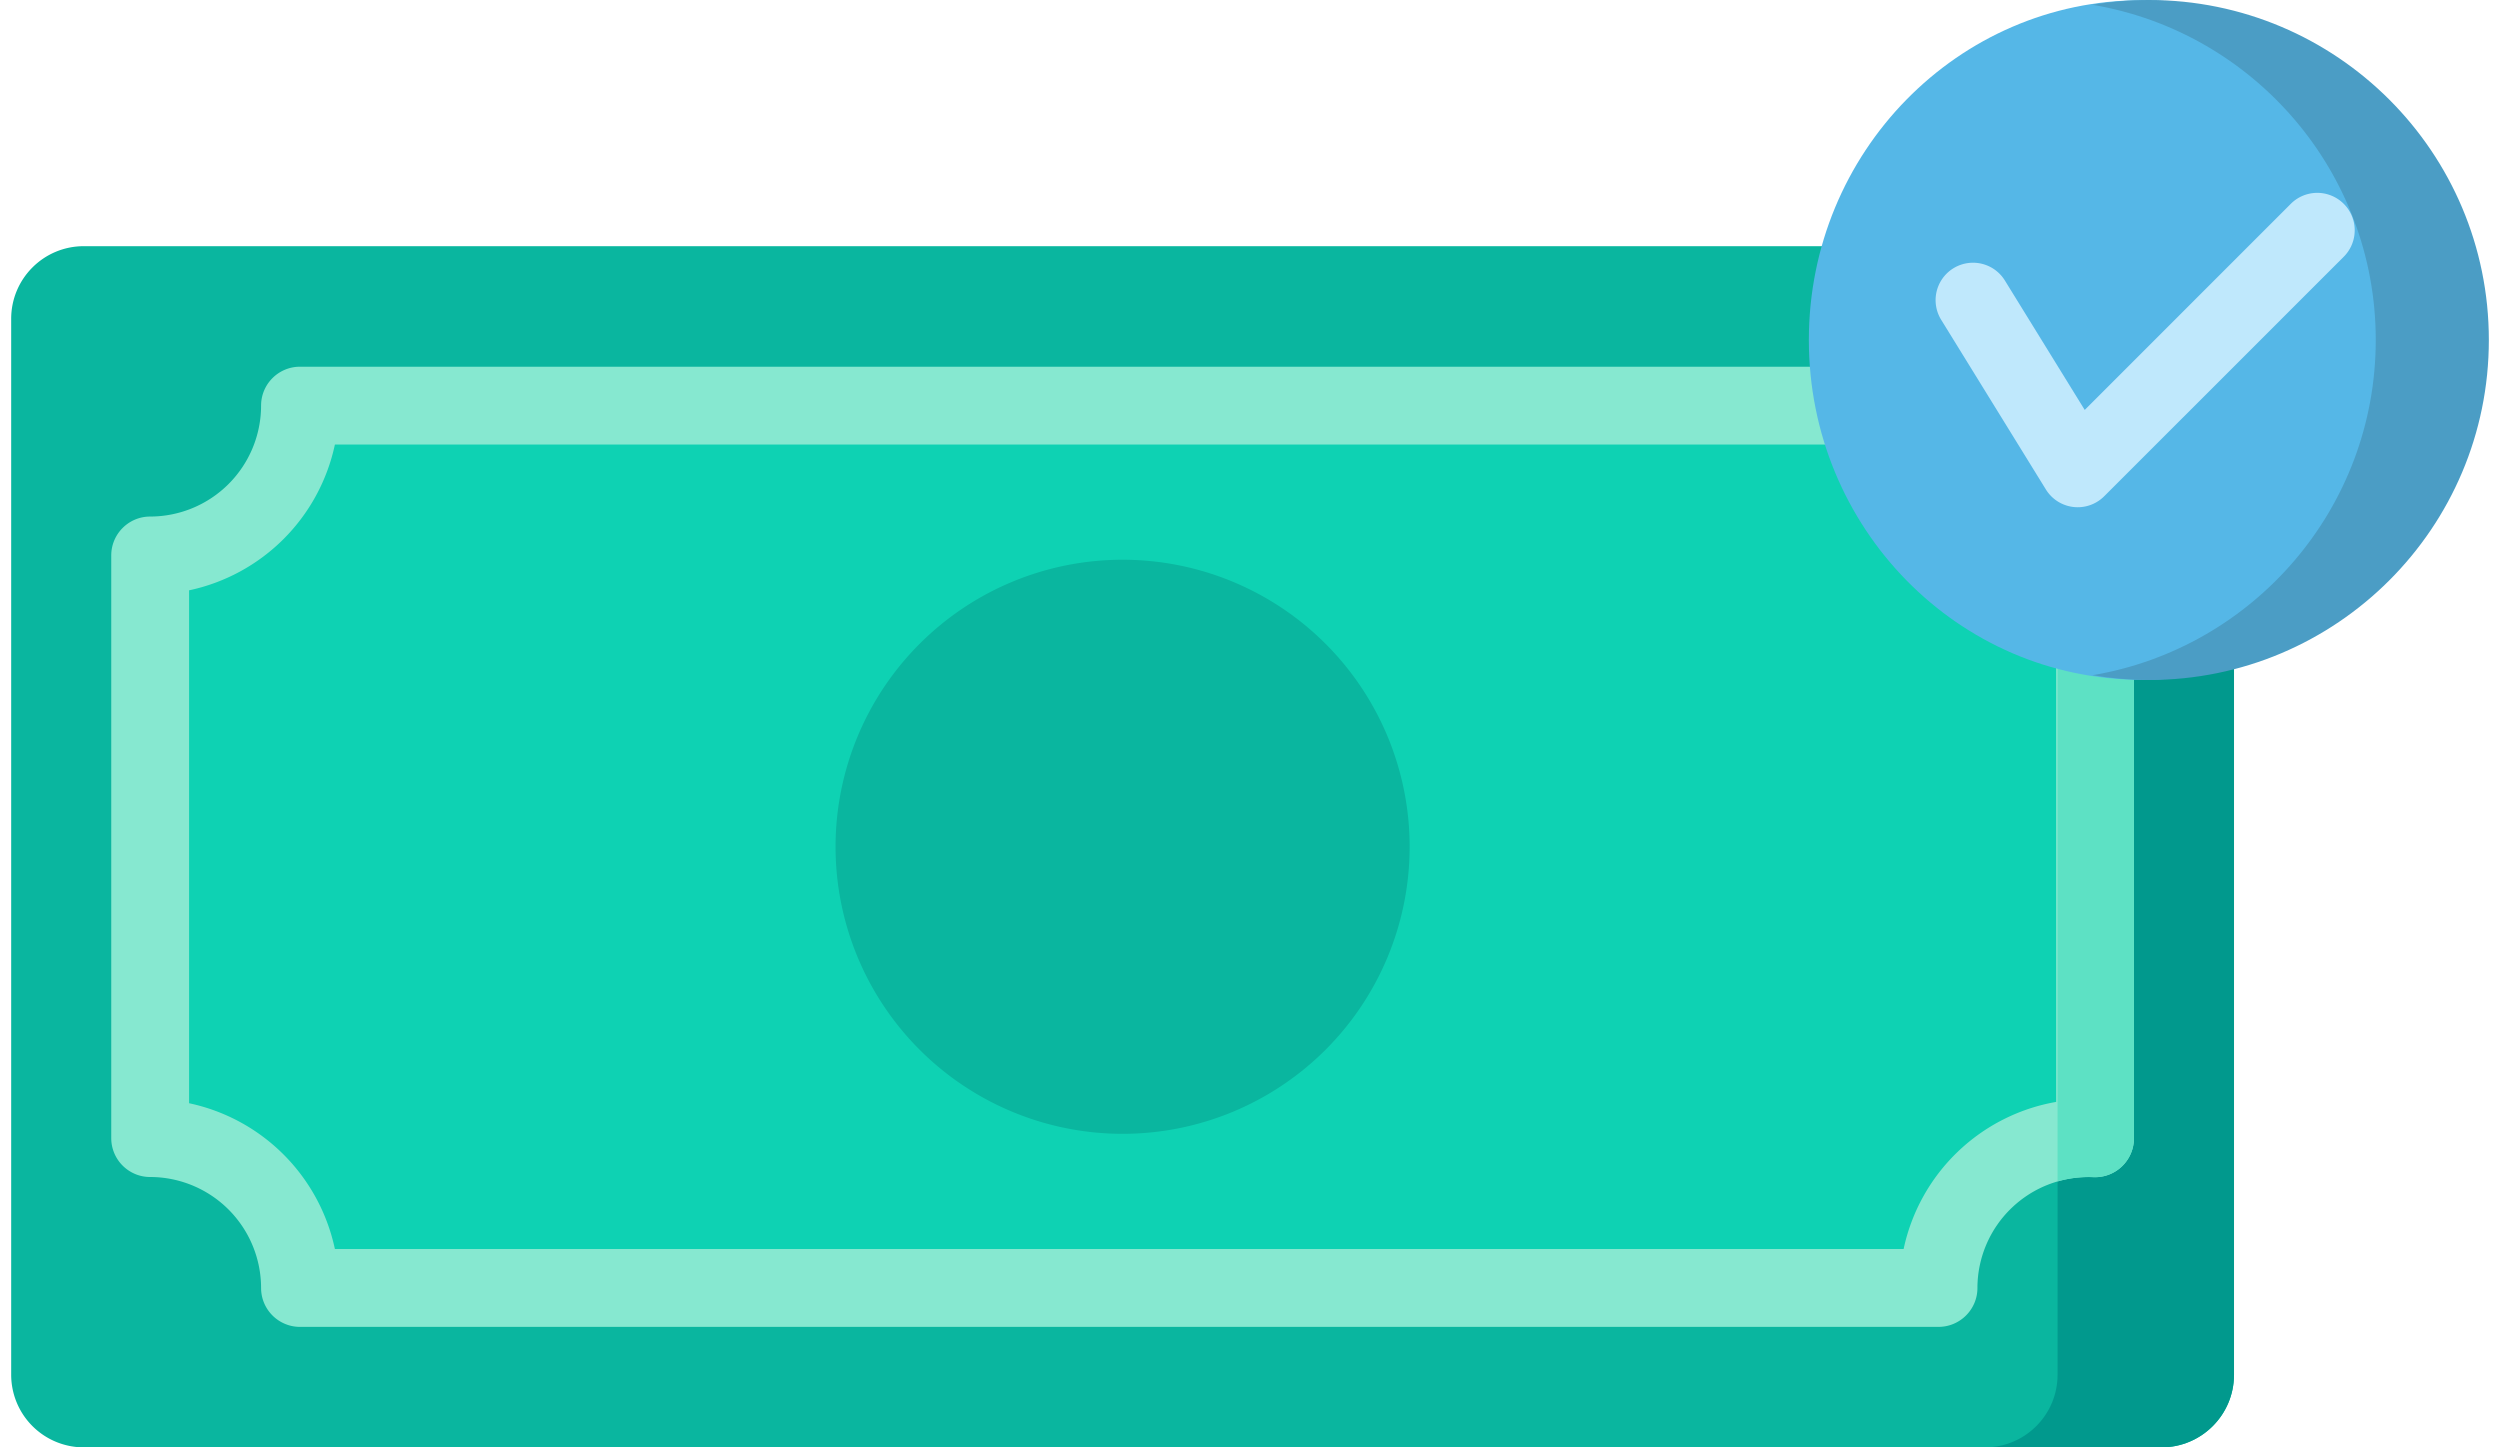
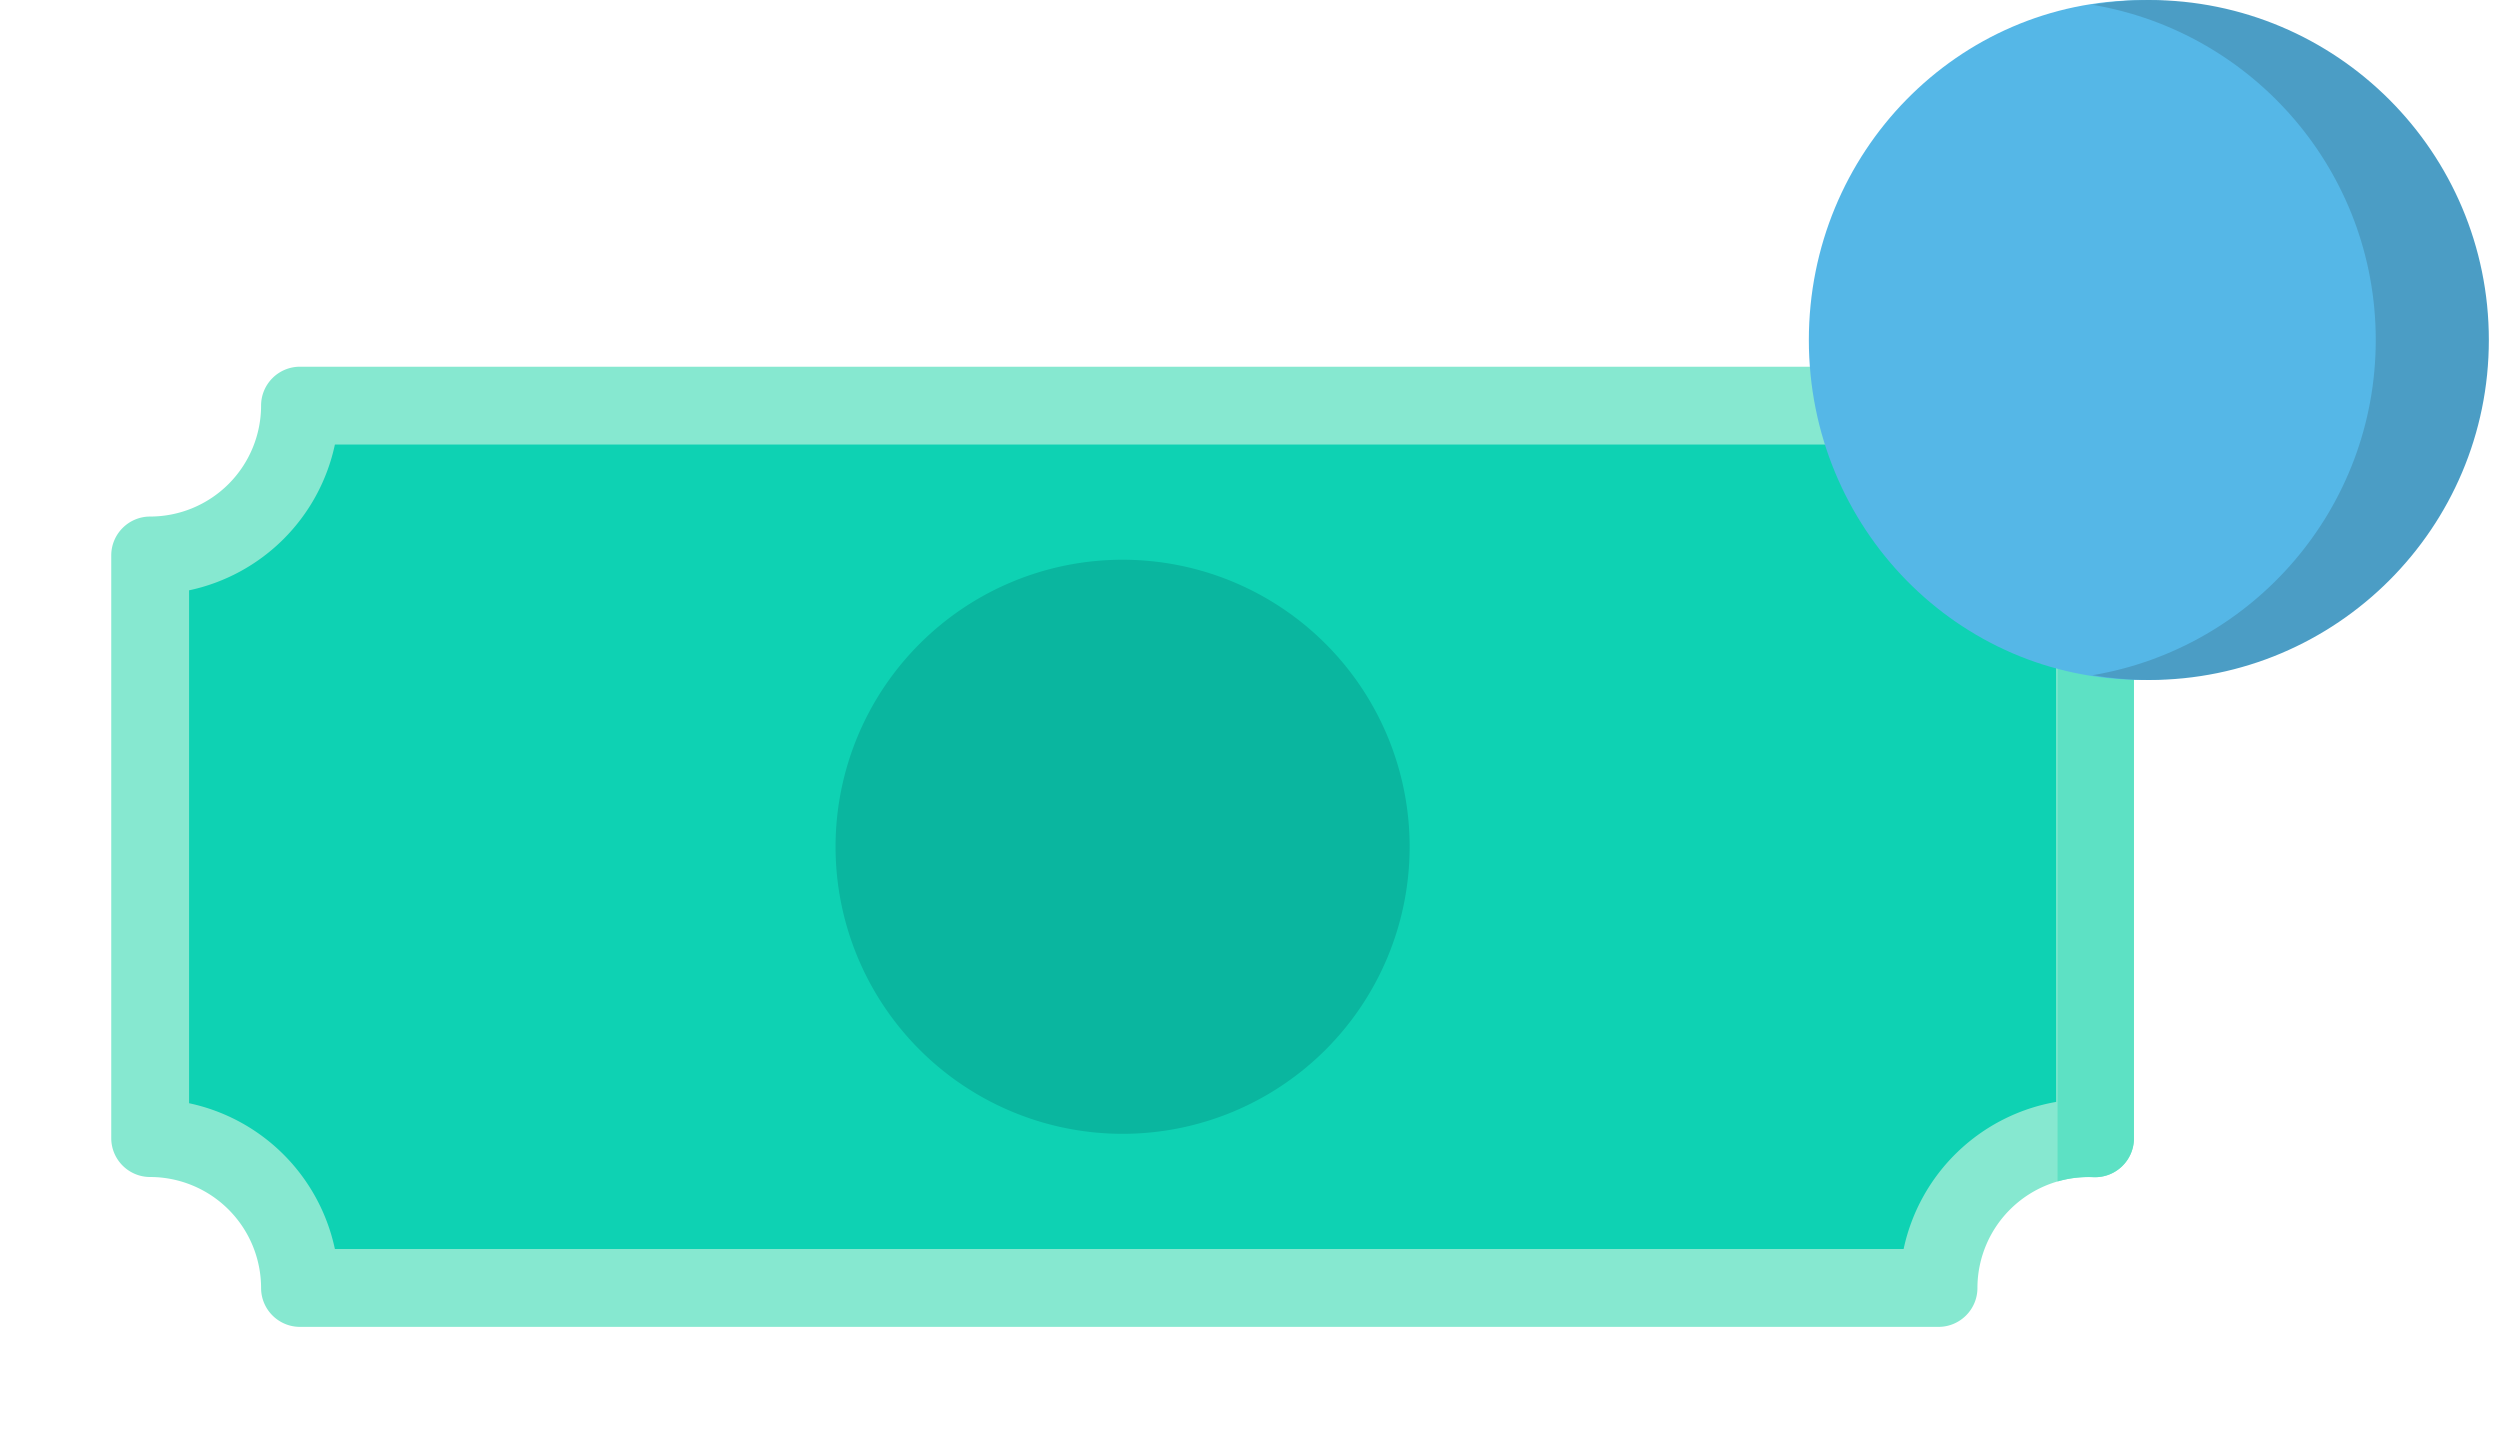
<svg xmlns="http://www.w3.org/2000/svg" width="76" height="44" viewBox="0 0 76 44" fill="none">
-   <path d="M65.706 44H2.55A2.208 2.208 0 0 1 .34 41.792v-32.1c0-1.22.988-2.208 2.208-2.208h63.157c1.22 0 2.208.989 2.208 2.208v32.1c0 1.22-.989 2.208-2.208 2.208z" fill="#0AB69F" />
-   <path d="M65.706 7.485h-5.364c1.22 0 2.208.988 2.208 2.207v32.1c0 1.22-.989 2.208-2.208 2.208h5.364c1.22 0 2.208-.988 2.208-2.208v-32.1c0-1.219-.989-2.207-2.208-2.207z" fill="#01998D" />
  <path d="M63.485 16.886a4.555 4.555 0 0 1-4.555-4.555H9.12a4.555 4.555 0 0 1-4.555 4.555v17.713a4.555 4.555 0 0 1 4.555 4.555H58.93a4.555 4.555 0 0 1 4.76-4.55V16.88a4.616 4.616 0 0 1-.205.005z" fill="#0ED2B3" />
  <path d="M34.127 34.468a8.726 8.726 0 1 0 0-17.452 8.726 8.726 0 0 0 0 17.452z" fill="#0AB69F" />
  <path d="M58.93 40.337H9.12c-.653 0-1.183-.53-1.183-1.183a3.377 3.377 0 0 0-3.372-3.373c-.654 0-1.183-.53-1.183-1.182V16.886c0-.653.53-1.183 1.183-1.183a3.376 3.376 0 0 0 3.372-3.372c0-.654.53-1.183 1.183-1.183H58.93c.654 0 1.183.53 1.183 1.183a3.376 3.376 0 0 0 3.526 3.368 1.186 1.186 0 0 1 1.234 1.182v17.723a1.184 1.184 0 0 1-1.236 1.181 3.377 3.377 0 0 0-3.523 3.369c0 .653-.53 1.183-1.184 1.183zM10.18 37.97H57.87a5.755 5.755 0 0 1 4.637-4.472V17.985a5.755 5.755 0 0 1-4.637-4.472H10.181a5.756 5.756 0 0 1-4.433 4.433v15.592a5.756 5.756 0 0 1 4.433 4.433z" fill="#86E8D0" />
  <path d="M63.638 15.7l-.153.003c-.325 0-.638-.049-.935-.134v20.347a3.354 3.354 0 0 1 1.086-.13 1.184 1.184 0 0 0 1.236-1.182V16.88a1.182 1.182 0 0 0-1.234-1.182z" fill="#5DE1C4" />
  <path d="M65.11 20.666c5.59 0 10.121-4.625 10.121-10.33 0-5.706-4.531-10.33-10.12-10.33-5.59 0-10.122 4.624-10.122 10.33 0 5.705 4.532 10.33 10.121 10.33z" fill="#55B7E7" />
  <path d="M65.325 0c-.586 0-1.16.051-1.719.145 4.89.82 8.617 5.069 8.617 10.191 0 5.122-3.727 9.372-8.617 10.191.56.094 1.133.145 1.72.145 5.708 0 10.335-4.628 10.335-10.336C75.661 4.627 71.034 0 65.325 0z" fill="#4B9DC5" />
-   <path d="M63.163 15.42a1.138 1.138 0 0 1-.968-.54l-3.183-5.158a1.137 1.137 0 0 1 1.936-1.195l2.428 3.935 6.282-6.283a1.138 1.138 0 0 1 1.609 1.609l-7.3 7.299a1.138 1.138 0 0 1-.804.333z" fill="#BFE8FC" />
</svg>